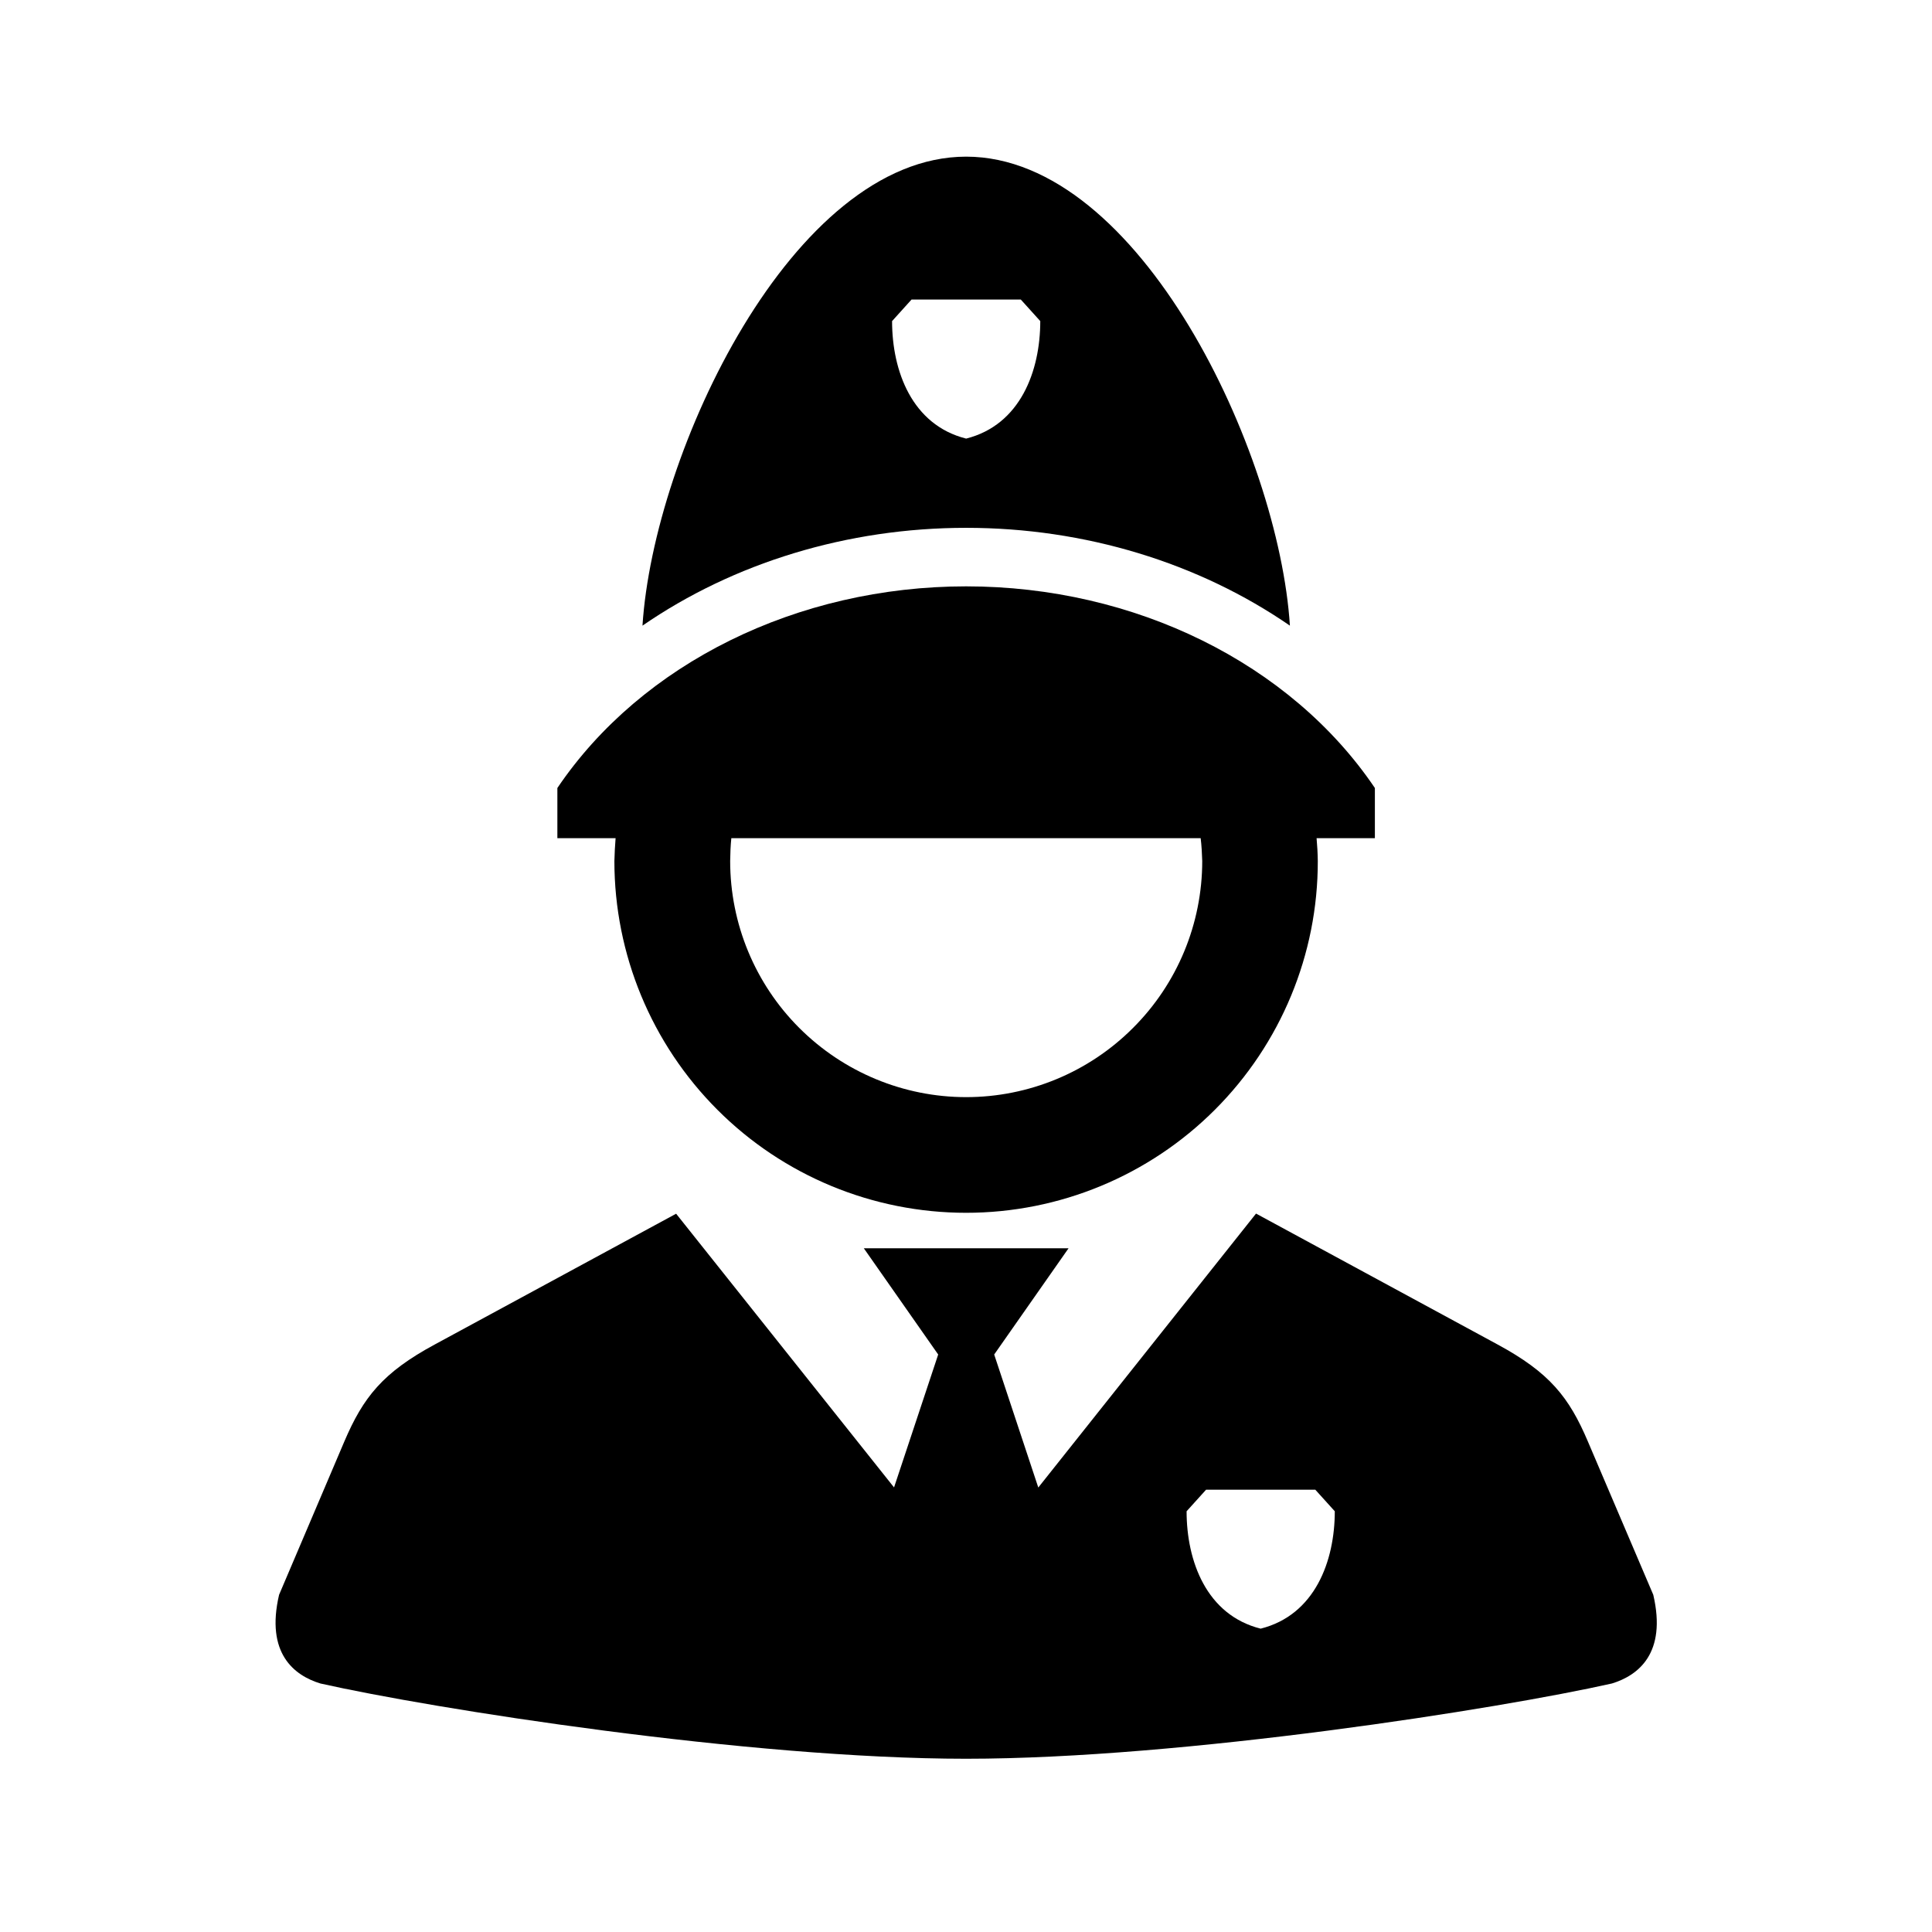
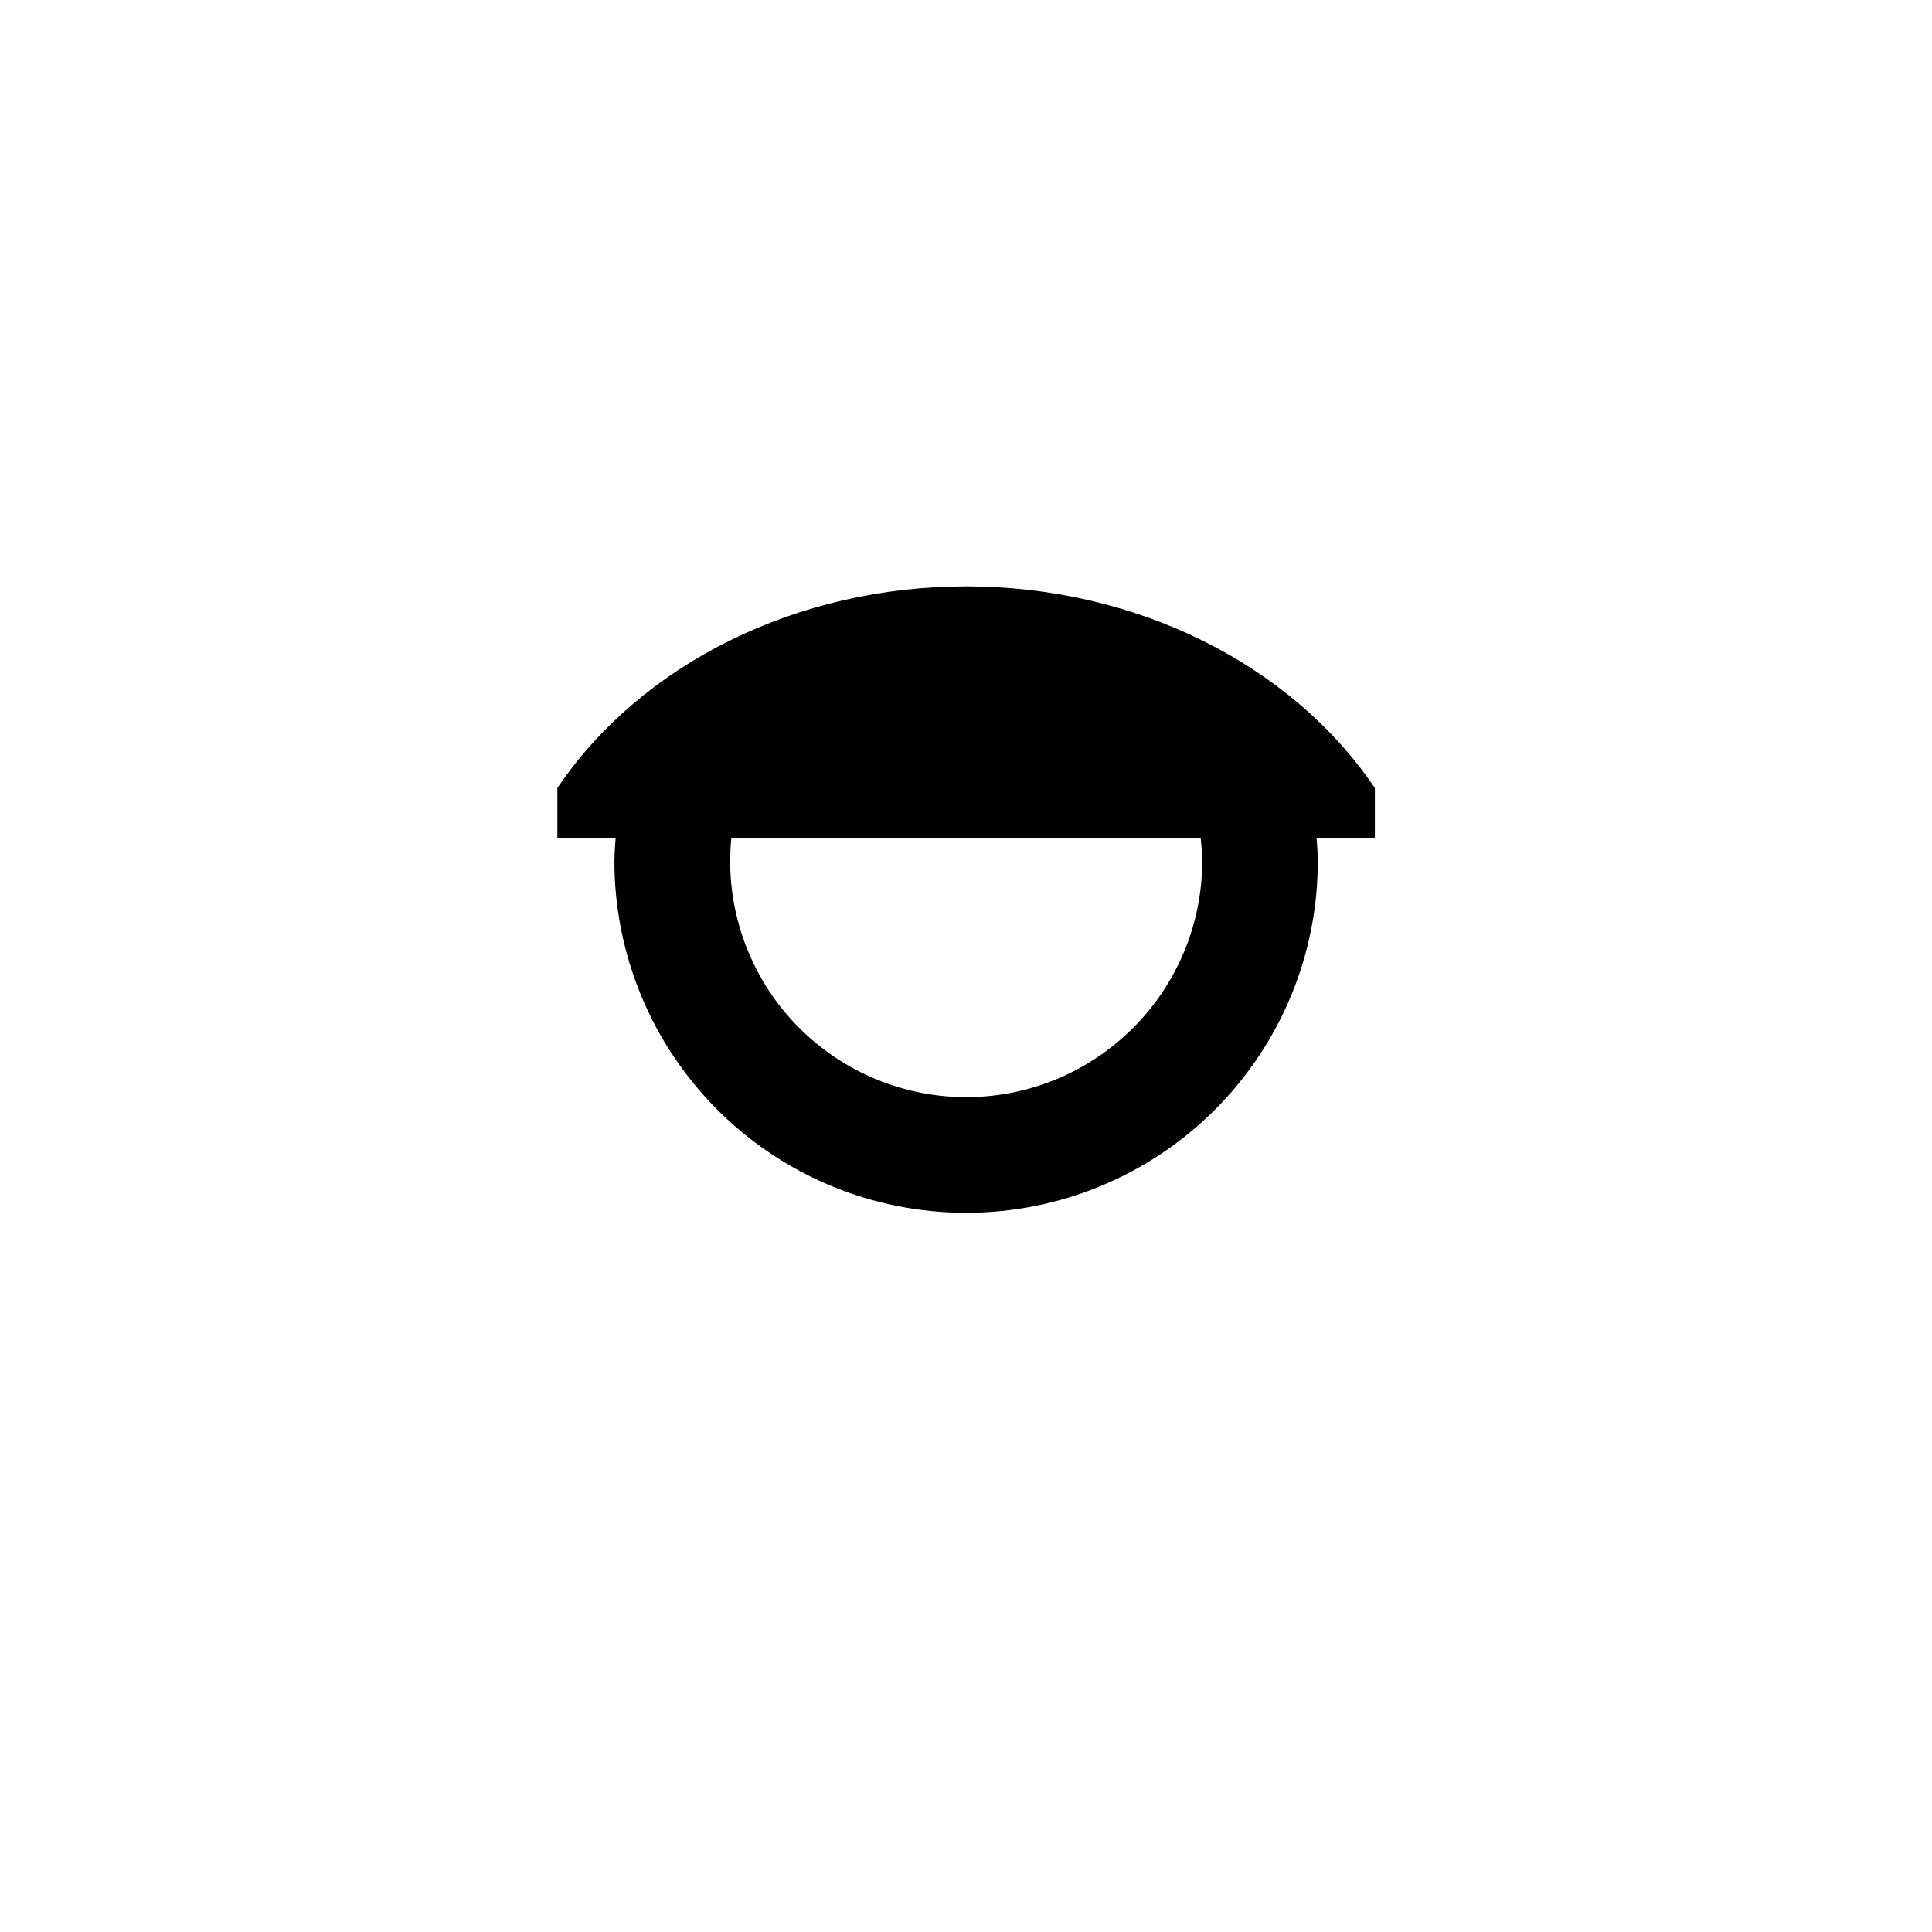
<svg xmlns="http://www.w3.org/2000/svg" fill="#000000" width="800px" height="800px" version="1.1" viewBox="144 144 512 512">
  <g>
-     <path d="m385.57 223.38h28.953l5.16 5.715c0 13.172-5.25 27.52-19.648 31.137-14.375-3.617-19.625-17.957-19.625-31.137zm14.465-37.867c-46.043 0.027-82.832 78.344-85.77 124.29 24.109-16.613 54.23-25.922 85.77-25.922 31.578 0 61.695 9.309 85.805 25.922-2.938-45.949-39.746-124.26-85.805-124.29z" fill-rule="evenodd" />
    <path d="m337.81 366.12h124.38c0.242 2.016 0.352 4.055 0.414 6.062 0 16.594-6.594 32.512-18.344 44.23-11.723 11.75-27.641 18.34-44.223 18.34-16.582 0-32.484-6.609-44.223-18.34-11.723-11.715-18.312-27.637-18.312-44.23 0.023-2.008 0.105-4.039 0.309-6.062zm62.219-66.73c-44.695 0-85.977 20.375-108.32 53.438v13.297h15.43c-0.172 2.016-0.262 4.055-0.32 6.062 0 24.727 9.82 48.434 27.312 65.926 17.473 17.488 41.172 27.289 65.895 27.289 24.719 0 48.422-9.801 65.914-27.289 17.492-17.492 27.324-41.199 27.289-65.926-0.023-2.008-0.141-4.047-0.32-6.062h15.449v-13.297c-22.348-33.062-63.633-53.438-108.33-53.438z" fill-rule="evenodd" />
-     <path d="m463.62 538.79h28.953l5.16 5.711c0 13.184-5.25 27.496-19.648 31.109-14.375-3.609-19.625-17.926-19.625-31.109zm13.242-73.18-57.703 72.598-11.688-35.25 19.711-28.156h-54.262l19.711 28.156-11.699 35.223-57.75-72.535-63.938 34.641c-13.82 7.461-18.984 13.996-24 25.746l-17.285 40.605c-3.617 15.512 3.992 21.379 10.953 23.504 29.629 6.672 113.62 19.945 171.12 19.945 57.52 0 141.49-13.273 171.14-19.945 6.977-2.129 14.582-7.992 10.965-23.504l-17.32-40.605c-4.988-11.75-10.148-18.277-23.965-25.746z" />
  </g>
</svg>